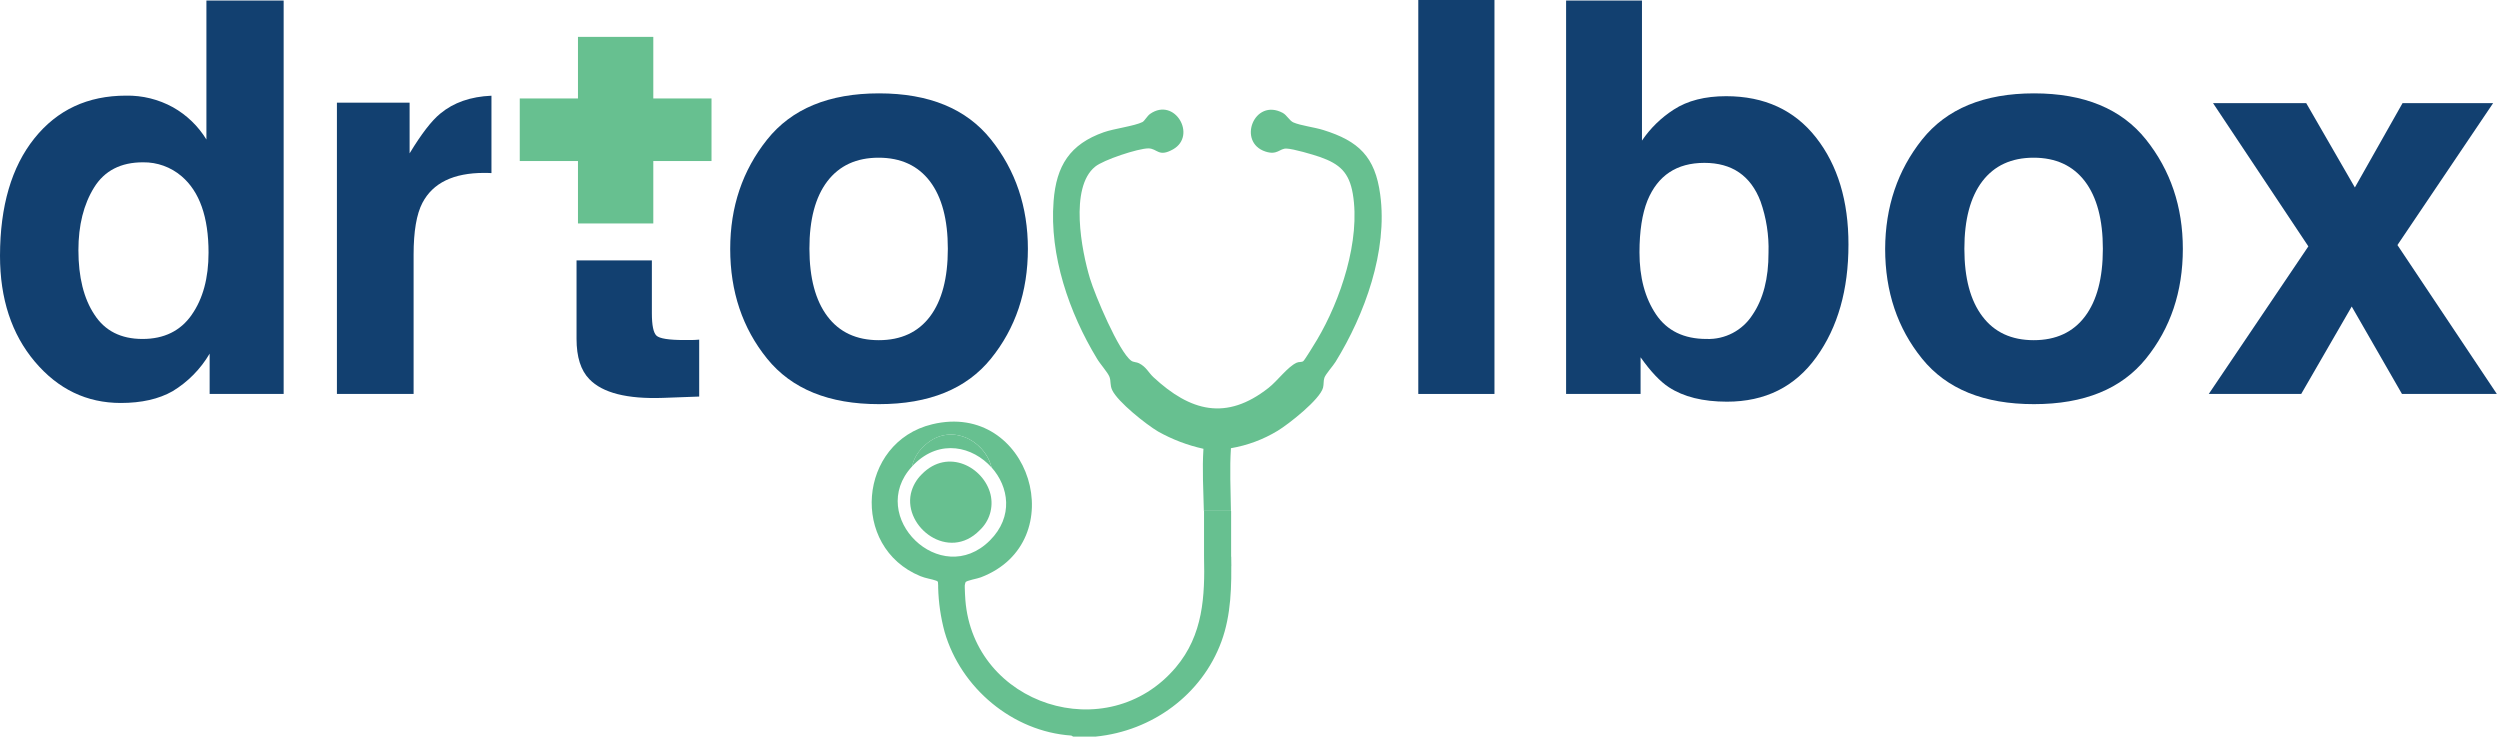
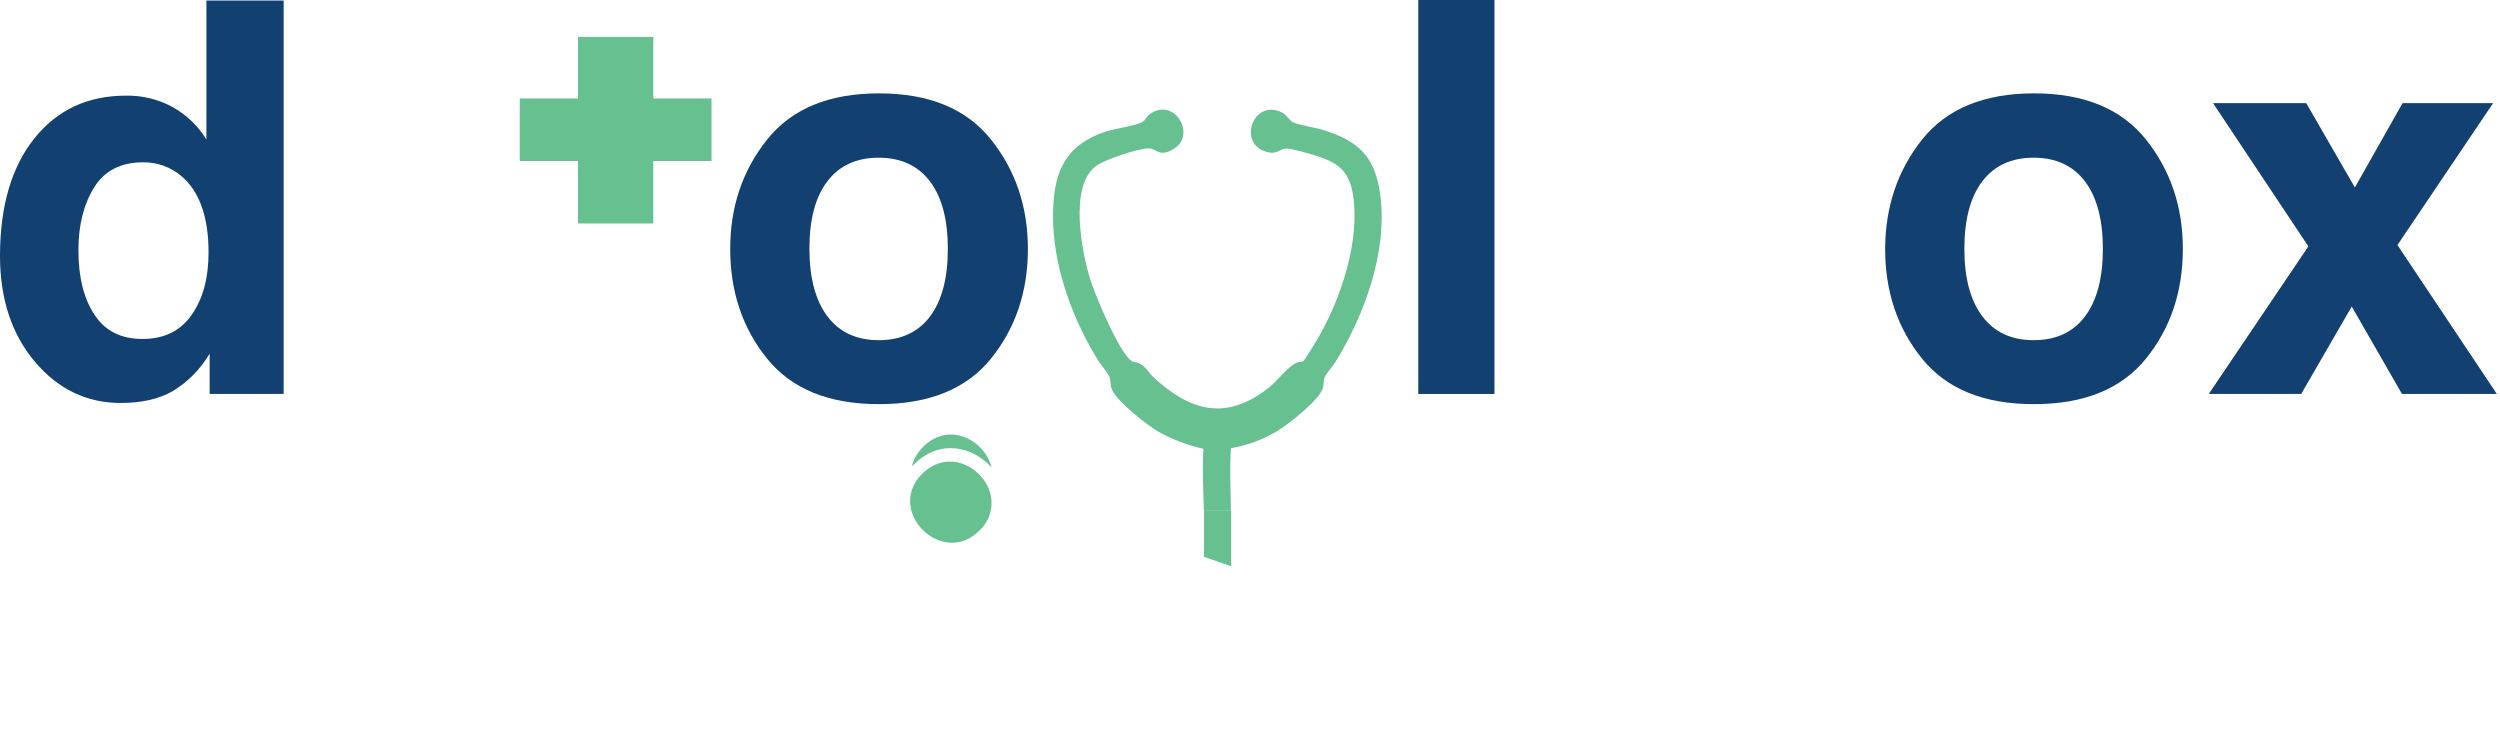
<svg xmlns="http://www.w3.org/2000/svg" width="682" height="201" viewBox="0 0 682 201" fill="none">
  <path d="M56.31 0.14V38.06C54.073 34.401 50.937 31.375 47.2 29.27C43.276 27.104 38.852 26.007 34.37 26.09C23.923 26.09 15.59 29.98 9.37 37.76C3.15 45.54 0.027 56.207 0 69.76C0 81.527 3.17 91.163 9.51 98.67C15.85 106.177 23.663 109.93 32.95 109.93C38.59 109.93 43.31 108.87 47.09 106.72C51.256 104.196 54.727 100.673 57.19 96.47V107.47H77.38V0.14H56.31ZM52.31 85.87C49.243 90.27 44.767 92.47 38.88 92.47C32.993 92.47 28.62 90.257 25.76 85.83C22.853 81.463 21.397 75.607 21.39 68.26C21.39 61.46 22.813 55.76 25.66 51.16C28.507 46.56 32.963 44.267 39.03 44.28C42.874 44.225 46.607 45.573 49.53 48.07C54.437 52.25 56.89 59.2 56.89 68.92C56.89 75.853 55.36 81.503 52.3 85.87H52.31Z" fill="#124070" />
-   <path d="M120.12 30.98C117.74 32.92 114.947 36.54 111.74 41.84V28H91.91V107.47H112.83V69.47C112.83 63.11 113.634 58.397 115.24 55.33C118.1 49.89 123.71 47.17 132.07 47.17C132.6 47.17 133.26 47.17 134.07 47.22V26.11C128.39 26.35 123.74 27.973 120.12 30.98Z" fill="#124070" />
-   <path d="M190.74 92.65V108.18L180.9 108.54C171.08 108.887 164.374 107.187 160.78 103.44C158.447 101.06 157.28 97.393 157.28 92.44V71.03H177.83V85.47C177.83 88.73 178.25 90.75 179.07 91.55C179.89 92.35 182.43 92.76 186.65 92.76C187.29 92.76 187.96 92.76 188.65 92.76C189.34 92.76 190.06 92.7 190.74 92.65Z" fill="#124070" />
  <path d="M270.34 38.06C263.64 29.667 253.46 25.47 239.8 25.47C226.14 25.47 215.96 29.677 209.26 38.09C202.554 46.49 199.2 56.427 199.2 67.9C199.2 79.56 202.554 89.537 209.26 97.83C215.967 106.123 226.147 110.263 239.8 110.25C253.46 110.25 263.64 106.11 270.34 97.83C277.04 89.55 280.397 79.573 280.41 67.9C280.41 56.413 277.054 46.467 270.34 38.06ZM253.73 86.31C250.47 90.637 245.804 92.8 239.73 92.8C233.657 92.8 228.99 90.637 225.73 86.31C222.464 81.99 220.824 75.843 220.81 67.87C220.797 59.897 222.424 53.763 225.69 49.47C228.97 45.17 233.637 43.02 239.69 43.02C245.744 43.02 250.41 45.17 253.69 49.47C256.944 53.77 258.57 59.907 258.57 67.88C258.57 75.853 256.957 81.997 253.73 86.31Z" fill="#124070" />
  <path d="M386.91 0V107.47H407.69V0H386.91Z" fill="#124070" />
-   <path d="M495.43 37.54C489.523 30.013 481.343 26.247 470.89 26.24C465.11 26.24 460.35 27.457 456.61 29.89C453.174 32.093 450.221 34.971 447.93 38.35V0.14H427.23V107.47H447.55V97.47C450.317 101.37 452.89 104.093 455.27 105.64C459.27 108.26 464.547 109.573 471.1 109.58C481.547 109.58 489.687 105.52 495.52 97.4C501.353 89.28 504.267 79.05 504.26 66.71C504.273 54.803 501.33 45.08 495.43 37.54ZM478.04 85.95C476.7 88.025 474.845 89.716 472.656 90.859C470.466 92.002 468.018 92.557 465.55 92.47C459.37 92.47 454.773 90.233 451.76 85.76C448.747 81.287 447.243 75.65 447.25 68.85C447.25 63.057 447.977 58.34 449.43 54.7C452.25 47.853 457.427 44.43 464.96 44.43C472.493 44.43 477.597 47.93 480.27 54.93C481.856 59.422 482.595 64.169 482.45 68.93C482.47 75.957 481 81.63 478.04 85.95Z" fill="#124070" />
  <path d="M585.42 38.06C578.713 29.667 568.533 25.47 554.88 25.47C541.227 25.47 531.043 29.677 524.33 38.09C517.663 46.49 514.31 56.427 514.27 67.9C514.27 79.56 517.623 89.537 524.33 97.83C531.037 106.123 541.22 110.263 554.88 110.25C568.54 110.25 578.72 106.11 585.42 97.83C592.12 89.55 595.473 79.573 595.48 67.9C595.48 56.413 592.127 46.467 585.42 38.06ZM568.8 86.31C565.54 90.637 560.873 92.8 554.8 92.8C548.727 92.8 544.06 90.637 540.8 86.31C537.52 81.99 535.88 75.843 535.88 67.87C535.88 59.897 537.51 53.763 540.77 49.47C544.05 45.17 548.717 43.02 554.77 43.02C560.823 43.02 565.49 45.17 568.77 49.47C572.03 53.77 573.66 59.907 573.66 67.88C573.66 75.853 572.04 81.997 568.8 86.31Z" fill="#124070" />
  <path d="M654.02 66.85L680.12 28.14H655.41L642.41 51.14L629.14 28.14H603.72L629.72 67.21L602.55 107.47H627.77L641.55 83.62L655.26 107.47H681.14L654.02 66.85Z" fill="#124070" />
  <path d="M157.67 60.96V43.93H142.57H141.79V26.86H142.57H157.67V10.06H178.22V26.86H194.1V43.93H178.22V60.96H157.67Z" fill="#67C090" />
  <path d="M251.77 121.97C250.277 123.412 249.234 125.257 248.77 127.28C248.97 127.05 249.19 126.84 249.4 126.62C256.51 119.62 265.4 121.85 270.48 127.51C268.71 120.11 258.9 114.73 251.77 121.97Z" fill="#67C090" />
  <path d="M364.35 98.69C363.66 99.82 361.64 102.04 361.29 103.06C361 103.91 361.17 104.82 360.92 105.78C360.09 108.98 351.53 115.72 348.54 117.52C344.629 119.89 340.307 121.501 335.8 122.27C335.43 127.79 335.72 133.58 335.8 139.37H328.41C328.28 133.72 327.94 128.01 328.3 122.43C323.967 121.477 319.799 119.89 315.93 117.72C312.73 115.83 304.93 109.66 303.4 106.41C302.76 105.03 303.11 104.01 302.67 102.82C302.23 101.63 300.09 99.27 299.25 97.82C291.67 85.34 286.25 69.66 287.42 54.87C288.16 45.18 291.88 39.33 301.12 36.07C303.96 35.07 309.48 34.39 311.65 33.3C312.23 33.01 312.94 31.64 313.75 31.07C320.48 26.38 326.6 37 320.01 40.74C316.01 42.99 315.76 40.5 313.28 40.48C310.49 40.48 300.97 43.62 298.74 45.48C291.74 51.16 295.04 68.36 297.34 75.96C298.67 80.41 305.2 95.96 308.61 98.41C309.19 98.83 310.06 98.76 310.71 99.09C312.71 100.09 313.26 101.59 314.65 102.89C324.73 112.25 334.52 114.89 346.06 105.81C348.54 103.87 351.24 100.07 353.74 98.94C354.35 98.65 355.14 98.86 355.55 98.51C355.96 98.16 358.72 93.65 359.27 92.72C365.73 81.85 371.2 65.53 369.04 52.84C368.04 47.07 365.5 44.74 360.13 42.84C358.13 42.15 352.88 40.61 350.97 40.53C349.06 40.45 348.51 42.41 345.23 41.35C337.43 38.82 342.13 26.64 349.92 30.79C351.05 31.39 351.8 32.97 352.86 33.41C354.86 34.27 358.6 34.71 361 35.47C370.63 38.47 375.14 42.74 376.52 53.07C378.62 68.47 372.29 85.81 364.35 98.69Z" fill="#67C090" />
-   <path d="M335.85 151.86H328.46C328.72 162.65 328.24 173.2 320.76 182.06C302.11 204.14 265.56 192.37 263.35 163.65C263.27 162.55 263.22 161.43 263.19 160.3C263.18 160.103 263.18 159.907 263.19 159.71C263.223 159.42 263.29 159.134 263.39 158.86C263.56 158.35 266.73 157.86 267.59 157.49C292.75 147.88 281.07 109.28 254.31 115.74C234.08 120.62 231.78 149.24 251.07 157.17C252.54 157.78 254.07 157.94 255.4 158.41C255.64 158.5 255.83 158.58 255.88 158.86C255.93 159.14 255.88 159.43 255.93 159.73V160.3C256.032 164.386 256.622 168.445 257.69 172.39C262.11 187.69 276.24 199.57 292.25 200.66L292.75 200.94H298.93C314.28 199.41 327.85 189.56 333.2 175.02C335.87 167.77 336.02 159.82 335.85 151.86ZM248.78 127.28C249.244 125.257 250.287 123.412 251.78 121.97C258.91 114.73 268.72 120.11 270.5 127.51C275.19 132.74 276.55 140.92 270.06 147.42C256.63 160.83 236.31 140.83 248.78 127.28Z" fill="#67C090" />
  <path d="M267.26 144.65C258.81 153.3 246.5 143.86 248.49 134.65C248.96 132.632 250.002 130.792 251.49 129.35C258.63 122.1 268.43 127.49 270.22 134.89C270.633 136.633 270.576 138.455 270.057 140.169C269.537 141.884 268.572 143.43 267.26 144.65Z" fill="#67C090" />
  <path d="M335.85 154.47L328.46 151.91V139.37H335.85V154.47Z" fill="#67C090" />
</svg>